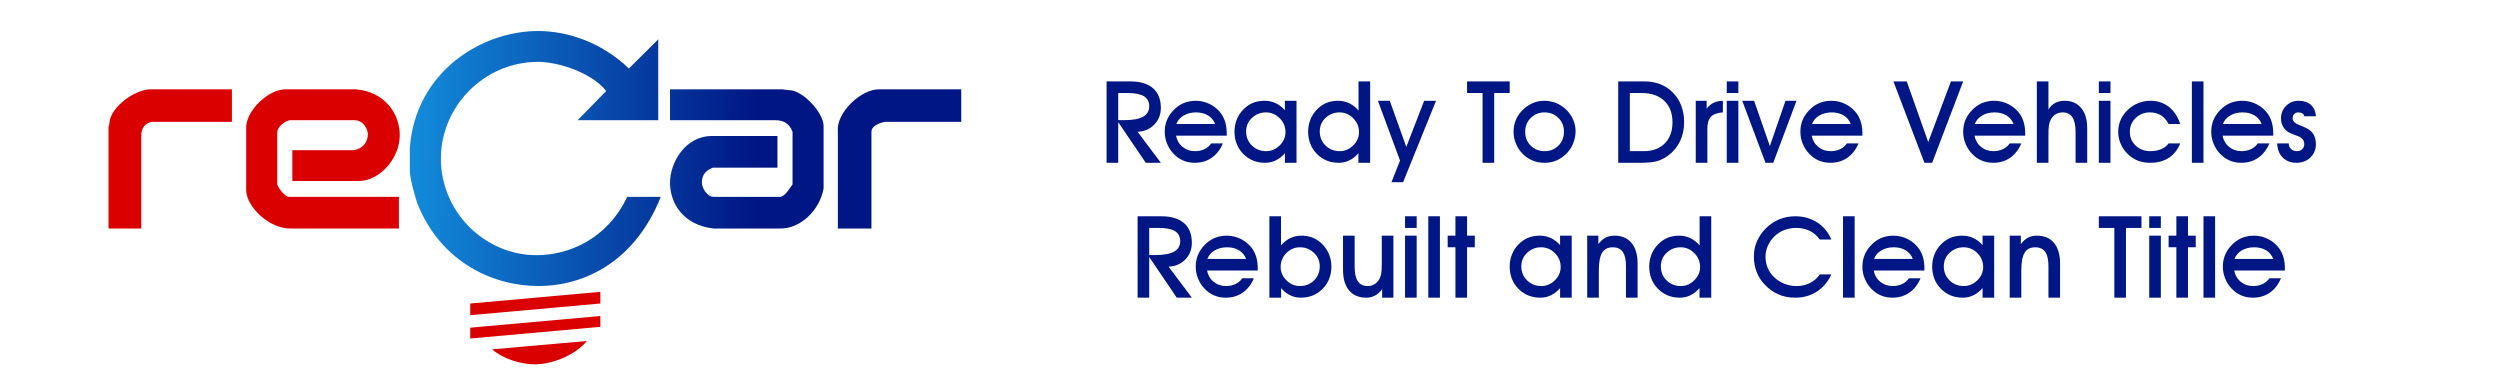
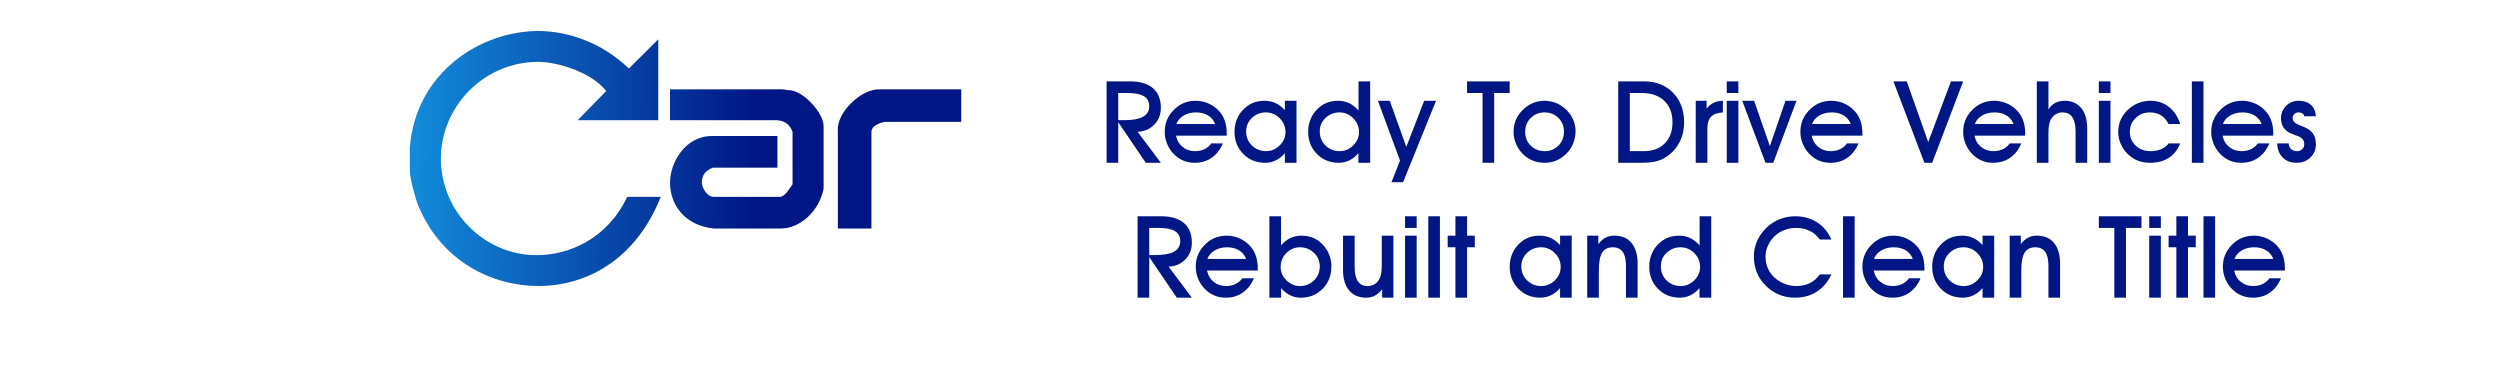
<svg xmlns="http://www.w3.org/2000/svg" id="recar-banner-svg.fw-Page%201" viewBox="0 0 645 100" style="background-color:#ffffff00" version="1.1" xml:space="preserve" x="0px" y="0px" width="645px" height="100px">
  <defs>
    <linearGradient id="gradient1" x1="1.446%" y1="50.163%" x2="62.777%" y2="50.54%">
      <stop stop-color="#1289d9" stop-opacity="1" offset="0%" />
      <stop stop-color="#001685" stop-opacity="1" offset="100%" />
    </linearGradient>
  </defs>
  <g id="Background">
    <path d="M 0 0 L 645 0 L 645 100 L 0 100 L 0 0 Z" fill="#ffffff" />
    <g>
      <path d="M 162.252 17.675 L 169.831 10.15 L 169.831 31.005 L 149.043 31.005 L 156.405 23.48 C 152.508 18.535 143.63 15.955 138.866 15.955 C 124.791 15.955 113.748 27.565 113.748 40.895 C 113.748 54.655 125.008 65.835 138.433 65.835 C 146.661 65.835 156.622 61.75 161.819 50.785 L 170.48 50.785 C 163.984 67.125 151.209 73.79 138.866 73.79 C 127.39 73.79 113.748 67.77 107.685 52.505 C 107.035 50.57 105.736 46.055 105.736 43.905 L 105.736 38.1 C 107.252 18.535 124.142 8 138.866 8 C 146.228 8 155.106 10.795 162.252 17.675 ZM 201.661 23.05 C 202.311 23.05 202.961 23.265 203.61 23.265 C 207.075 23.265 212.488 29.07 212.488 32.51 L 212.488 48.635 C 211.405 54.44 206.425 58.955 201.445 58.955 L 184.122 58.955 C 176.327 58.095 172.862 52.505 172.862 47.13 C 172.862 41.97 176.76 35.09 183.689 35.09 L 200.579 35.09 L 200.579 43.26 L 183.905 43.26 C 181.74 44.12 181.09 45.41 181.09 47.13 C 181.09 48.42 182.39 50.785 184.122 50.785 L 201.228 50.785 C 202.528 50.785 203.827 48.42 204.476 47.56 L 204.476 34.015 C 203.61 31.65 201.878 31.005 199.929 31.005 L 172.862 31.005 L 172.862 23.05 L 201.661 23.05 ZM 248 23.05 L 248 31.435 L 228.512 31.435 C 228.079 31.435 224.831 32.08 224.831 34.015 L 224.831 58.955 L 216.169 58.955 L 216.169 33.8 C 215.736 29.07 222.232 22.835 226.996 23.05 L 248 23.05 Z" fill="url(#gradient1)" />
-       <path d="M 59.831 23.05 L 59.831 31.435 L 39.693 31.435 C 37.311 31.435 36.445 33.37 36.445 34.875 L 36.445 58.955 L 28 58.955 L 28 32.94 C 28 32.295 28.216 32.295 28.216 31.865 C 28.433 27.35 35.362 22.835 39.043 23.05 L 59.831 23.05 ZM 91.878 23.05 C 99.24 23.695 103.138 29.285 103.138 34.875 C 103.138 40.895 97.941 46.7 92.528 46.7 L 75.421 46.7 L 75.421 38.745 L 91.228 38.745 C 94.043 38.315 94.909 36.165 94.909 34.66 C 94.909 33.155 93.61 31.005 91.445 31.005 L 74.772 31.005 C 73.472 31.22 71.524 32.725 71.524 34.23 L 71.524 47.56 C 71.74 48.42 73.472 50.785 74.555 50.785 L 102.921 50.785 L 102.921 58.955 L 75.205 58.955 C 69.358 59.17 63.512 53.15 63.512 49.065 L 63.512 33.155 C 63.295 28.64 69.358 22.835 73.906 23.05 L 91.878 23.05 ZM 154.89 78.305 L 121.327 81.315 L 121.327 78.305 L 154.89 75.295 L 154.89 78.305 ZM 154.89 84.325 L 121.327 87.335 L 121.327 84.54 L 154.89 81.53 L 154.89 84.325 ZM 138 94 C 134.535 94 129.988 92.71 126.957 90.13 L 151.425 87.98 C 147.961 92.065 141.898 94 138 94 Z" fill="#db0000" />
    </g>
    <path d="M 576.5 66.8 C 576.844 65.878 577.469 65.144 578.375 64.612 C 579.281 64.081 580.344 63.8 581.578 63.8 C 582.781 63.8 583.812 64.066 584.672 64.581 C 585.531 65.112 586.141 65.847 586.5 66.8 L 576.5 66.8 ZM 589.5 69.8 L 589.5 69.284 C 589.5 68.253 589.391 67.331 589.172 66.519 C 588.953 65.706 588.609 64.956 588.172 64.269 C 587.406 63.175 586.438 62.331 585.266 61.722 C 584.094 61.112 582.828 60.8 581.484 60.8 C 580.328 60.8 579.281 61.019 578.312 61.425 C 577.344 61.847 576.469 62.472 575.703 63.3 C 574.969 64.066 574.422 64.909 574.047 65.831 C 573.672 66.769 573.5 67.753 573.5 68.816 C 573.5 69.847 573.688 70.862 574.094 71.847 C 574.484 72.831 575.031 73.691 575.734 74.425 C 576.484 75.222 577.312 75.816 578.234 76.206 C 579.141 76.612 580.156 76.8 581.266 76.8 C 582.906 76.8 584.344 76.378 585.594 75.519 C 586.844 74.659 587.812 73.425 588.5 71.8 L 585.5 71.8 C 585.062 72.441 584.469 72.941 583.75 73.284 C 583.016 73.628 582.203 73.8 581.328 73.8 C 580.078 73.8 579.016 73.441 578.109 72.691 C 577.203 71.956 576.641 70.987 576.422 69.8 L 589.5 69.8 ZM 571.5 76.8 L 571.5 55.8 L 568.5 55.8 L 568.5 76.8 L 571.5 76.8 ZM 564.5 76.8 L 564.5 63.8 L 566.5 63.8 L 566.5 60.8 L 564.5 60.8 L 564.5 55.8 L 561.5 55.8 L 561.5 60.8 L 559.5 60.8 L 559.5 63.8 L 561.5 63.8 L 561.5 76.8 L 564.5 76.8 ZM 557.5 55.8 L 554.5 55.8 L 554.5 58.8 L 557.5 58.8 L 557.5 55.8 ZM 557.5 76.8 L 557.5 60.8 L 554.5 60.8 L 554.5 76.8 L 557.5 76.8 ZM 548.5 58.8 L 552.5 58.8 L 552.5 55.8 L 541.5 55.8 L 541.5 58.8 L 545.5 58.8 L 545.5 76.8 L 548.5 76.8 L 548.5 58.8 ZM 521.5 69.8 C 521.5 67.675 521.781 66.144 522.344 65.206 C 522.906 64.269 523.828 63.8 525.094 63.8 C 526.25 63.8 527.109 64.206 527.672 64.987 C 528.219 65.769 528.5 66.987 528.5 68.612 L 528.5 76.8 L 531.5 76.8 L 531.5 68.019 C 531.5 65.706 530.969 63.925 529.938 62.675 C 528.906 61.425 527.422 60.8 525.5 60.8 C 524.625 60.8 523.859 60.987 523.203 61.331 C 522.531 61.691 521.922 62.237 521.375 62.987 L 521.375 60.8 L 518.5 60.8 L 518.5 76.8 L 521.5 76.8 L 521.5 69.8 ZM 503 65.222 C 504 64.284 505.203 63.8 506.609 63.8 C 507.969 63.8 509.156 64.3 510.156 65.3 C 511.156 66.3 511.656 67.503 511.656 68.894 C 511.656 70.206 511.141 71.362 510.141 72.331 C 509.141 73.316 507.969 73.8 506.656 73.8 C 505.219 73.8 504 73.316 503 72.347 C 502 71.378 501.5 70.159 501.5 68.706 C 501.5 67.331 502 66.175 503 65.222 ZM 514.5 76.8 L 514.5 60.8 L 511.5 60.8 L 511.5 63.237 C 510.781 62.425 509.984 61.816 509.109 61.409 C 508.234 61.003 507.297 60.8 506.266 60.8 C 505.109 60.8 504.078 61.003 503.172 61.378 C 502.266 61.769 501.422 62.362 500.672 63.159 C 499.969 63.894 499.438 64.737 499.062 65.706 C 498.688 66.675 498.5 67.691 498.5 68.753 C 498.5 71.066 499.25 72.972 500.75 74.503 C 502.25 76.034 504.141 76.8 506.422 76.8 C 507.391 76.8 508.297 76.597 509.156 76.175 C 510.016 75.769 510.797 75.144 511.5 74.331 L 511.5 76.8 L 514.5 76.8 ZM 483.5 66.8 C 483.844 65.878 484.469 65.144 485.375 64.612 C 486.281 64.081 487.344 63.8 488.578 63.8 C 489.781 63.8 490.812 64.066 491.672 64.581 C 492.531 65.112 493.141 65.847 493.5 66.8 L 483.5 66.8 ZM 496.5 69.8 L 496.5 69.284 C 496.5 68.253 496.391 67.331 496.172 66.519 C 495.953 65.706 495.609 64.956 495.172 64.269 C 494.406 63.175 493.438 62.331 492.266 61.722 C 491.094 61.112 489.828 60.8 488.484 60.8 C 487.328 60.8 486.281 61.019 485.312 61.425 C 484.344 61.847 483.469 62.472 482.703 63.3 C 481.969 64.066 481.422 64.909 481.047 65.831 C 480.672 66.769 480.5 67.753 480.5 68.816 C 480.5 69.847 480.688 70.862 481.094 71.847 C 481.484 72.831 482.031 73.691 482.734 74.425 C 483.484 75.222 484.312 75.816 485.234 76.206 C 486.141 76.612 487.156 76.8 488.266 76.8 C 489.906 76.8 491.344 76.378 492.594 75.519 C 493.844 74.659 494.812 73.425 495.5 71.8 L 492.5 71.8 C 492.062 72.441 491.469 72.941 490.75 73.284 C 490.016 73.628 489.203 73.8 488.328 73.8 C 487.078 73.8 486.016 73.441 485.109 72.691 C 484.203 71.956 483.641 70.987 483.422 69.8 L 496.5 69.8 ZM 478.5 76.8 L 478.5 55.8 L 475.5 55.8 L 475.5 76.8 L 478.5 76.8 ZM 469.5 70.8 C 468.828 71.769 467.984 72.519 466.953 73.034 C 465.922 73.55 464.766 73.8 463.484 73.8 C 462.438 73.8 461.406 73.612 460.406 73.222 C 459.406 72.831 458.516 72.269 457.766 71.55 C 457.031 70.878 456.469 70.081 456.078 69.144 C 455.688 68.222 455.5 67.237 455.5 66.191 C 455.5 65.222 455.703 64.284 456.141 63.347 C 456.562 62.409 457.156 61.597 457.906 60.878 C 458.625 60.206 459.469 59.691 460.406 59.331 C 461.344 58.987 462.344 58.8 463.391 58.8 C 464.688 58.8 465.859 59.05 466.891 59.55 C 467.922 60.05 468.781 60.8 469.5 61.8 L 472.5 61.8 C 471.672 59.894 470.453 58.425 468.828 57.378 C 467.203 56.331 465.312 55.8 463.172 55.8 C 461.734 55.8 460.406 56.05 459.156 56.55 C 457.906 57.05 456.781 57.769 455.781 58.722 C 454.703 59.769 453.891 60.925 453.328 62.175 C 452.766 63.441 452.5 64.769 452.5 66.175 C 452.5 67.566 452.719 68.862 453.188 70.081 C 453.641 71.3 454.312 72.394 455.219 73.331 C 456.266 74.487 457.453 75.347 458.781 75.925 C 460.109 76.519 461.562 76.8 463.141 76.8 C 465.25 76.8 467.109 76.284 468.719 75.253 C 470.328 74.222 471.594 72.737 472.5 70.8 L 469.5 70.8 ZM 429.984 65.222 C 430.984 64.284 432.188 63.8 433.594 63.8 C 434.953 63.8 436.125 64.3 437.125 65.3 C 438.125 66.3 438.625 67.503 438.625 68.894 C 438.625 70.206 438.109 71.362 437.109 72.331 C 436.109 73.316 434.953 73.8 433.641 73.8 C 432.203 73.8 430.984 73.316 429.984 72.347 C 428.984 71.378 428.5 70.159 428.5 68.706 C 428.5 67.331 428.984 66.175 429.984 65.222 ZM 441.5 76.8 L 441.5 55.8 L 438.5 55.8 L 438.5 63.316 C 437.766 62.472 436.969 61.847 436.094 61.425 C 435.219 61.019 434.266 60.8 433.25 60.8 C 432.094 60.8 431.062 61.003 430.156 61.378 C 429.25 61.769 428.422 62.362 427.672 63.159 C 426.969 63.894 426.438 64.737 426.062 65.706 C 425.688 66.675 425.5 67.691 425.5 68.753 C 425.5 71.066 426.25 72.972 427.75 74.503 C 429.25 76.034 431.125 76.8 433.406 76.8 C 434.375 76.8 435.281 76.597 436.141 76.175 C 436.984 75.769 437.766 75.144 438.469 74.331 L 438.469 76.8 L 441.5 76.8 ZM 412.5 69.8 C 412.5 67.675 412.781 66.144 413.344 65.206 C 413.906 64.269 414.828 63.8 416.094 63.8 C 417.25 63.8 418.109 64.206 418.672 64.987 C 419.219 65.769 419.5 66.987 419.5 68.612 L 419.5 76.8 L 422.5 76.8 L 422.5 68.019 C 422.5 65.706 421.969 63.925 420.938 62.675 C 419.906 61.425 418.422 60.8 416.5 60.8 C 415.625 60.8 414.859 60.987 414.203 61.331 C 413.531 61.691 412.922 62.237 412.375 62.987 L 412.375 60.8 L 409.5 60.8 L 409.5 76.8 L 412.5 76.8 L 412.5 69.8 ZM 394 65.222 C 395 64.284 396.203 63.8 397.609 63.8 C 398.969 63.8 400.156 64.3 401.156 65.3 C 402.156 66.3 402.656 67.503 402.656 68.894 C 402.656 70.206 402.141 71.362 401.141 72.331 C 400.141 73.316 398.969 73.8 397.656 73.8 C 396.219 73.8 395 73.316 394 72.347 C 393 71.378 392.5 70.159 392.5 68.706 C 392.5 67.331 393 66.175 394 65.222 ZM 405.5 76.8 L 405.5 60.8 L 402.5 60.8 L 402.5 63.237 C 401.781 62.425 400.984 61.816 400.109 61.409 C 399.234 61.003 398.297 60.8 397.266 60.8 C 396.109 60.8 395.078 61.003 394.172 61.378 C 393.266 61.769 392.422 62.362 391.672 63.159 C 390.969 63.894 390.438 64.737 390.062 65.706 C 389.688 66.675 389.5 67.691 389.5 68.753 C 389.5 71.066 390.25 72.972 391.75 74.503 C 393.25 76.034 395.141 76.8 397.422 76.8 C 398.391 76.8 399.297 76.597 400.156 76.175 C 401.016 75.769 401.797 75.144 402.5 74.331 L 402.5 76.8 L 405.5 76.8 ZM 378.5 76.8 L 378.5 63.8 L 380.5 63.8 L 380.5 60.8 L 378.5 60.8 L 378.5 55.8 L 375.5 55.8 L 375.5 60.8 L 373.5 60.8 L 373.5 63.8 L 375.5 63.8 L 375.5 76.8 L 378.5 76.8 ZM 371.5 76.8 L 371.5 55.8 L 368.5 55.8 L 368.5 76.8 L 371.5 76.8 ZM 365.5 55.8 L 362.5 55.8 L 362.5 58.8 L 365.5 58.8 L 365.5 55.8 ZM 365.5 76.8 L 365.5 60.8 L 362.5 60.8 L 362.5 76.8 L 365.5 76.8 ZM 359.5 60.8 L 356.5 60.8 L 356.5 67.831 C 356.5 69.034 356.453 69.909 356.375 70.441 C 356.281 70.987 356.141 71.456 355.953 71.831 C 355.641 72.472 355.203 72.956 354.672 73.3 C 354.125 73.644 353.516 73.8 352.828 73.8 C 351.719 73.8 350.891 73.394 350.328 72.566 C 349.766 71.737 349.5 70.487 349.5 68.831 L 349.5 60.8 L 346.5 60.8 L 346.5 69.628 C 346.5 71.909 347.016 73.675 348.062 74.925 C 349.109 76.175 350.594 76.8 352.5 76.8 C 353.328 76.8 354.078 76.628 354.766 76.253 C 355.438 75.894 356.047 75.347 356.594 74.597 L 356.594 76.8 L 359.5 76.8 L 359.5 60.8 ZM 331.875 65.3 C 332.859 64.3 334.031 63.8 335.406 63.8 C 336.797 63.8 338 64.284 339 65.237 C 340 66.191 340.5 67.347 340.5 68.706 C 340.5 70.159 340 71.378 339.016 72.347 C 338.016 73.316 336.812 73.8 335.391 73.8 C 334.078 73.8 332.906 73.316 331.906 72.331 C 330.906 71.362 330.406 70.206 330.406 68.894 C 330.406 67.487 330.891 66.3 331.875 65.3 ZM 332.859 76.175 C 333.703 76.597 334.625 76.8 335.594 76.8 C 337.859 76.8 339.75 76.034 341.25 74.503 C 342.75 72.972 343.5 71.066 343.5 68.753 C 343.5 67.691 343.312 66.691 342.938 65.722 C 342.562 64.753 342.016 63.909 341.312 63.159 C 340.562 62.362 339.734 61.769 338.828 61.378 C 337.922 61.003 336.906 60.8 335.75 60.8 C 334.719 60.8 333.781 61.019 332.906 61.425 C 332.031 61.847 331.219 62.472 330.5 63.316 L 330.5 55.8 L 327.5 55.8 L 327.5 76.8 L 330.531 76.8 L 330.531 74.331 C 331.219 75.144 332 75.769 332.859 76.175 ZM 311.5 66.8 C 311.844 65.878 312.469 65.144 313.375 64.612 C 314.281 64.081 315.344 63.8 316.578 63.8 C 317.781 63.8 318.812 64.066 319.672 64.581 C 320.531 65.112 321.141 65.847 321.5 66.8 L 311.5 66.8 ZM 324.5 69.8 L 324.5 69.284 C 324.5 68.253 324.391 67.331 324.172 66.519 C 323.953 65.706 323.609 64.956 323.172 64.269 C 322.406 63.175 321.438 62.331 320.266 61.722 C 319.094 61.112 317.828 60.8 316.484 60.8 C 315.328 60.8 314.281 61.019 313.312 61.425 C 312.344 61.847 311.469 62.472 310.703 63.3 C 309.969 64.066 309.422 64.909 309.047 65.831 C 308.672 66.769 308.5 67.753 308.5 68.816 C 308.5 69.847 308.688 70.862 309.094 71.847 C 309.484 72.831 310.031 73.691 310.734 74.425 C 311.484 75.222 312.312 75.816 313.234 76.206 C 314.141 76.612 315.156 76.8 316.266 76.8 C 317.906 76.8 319.344 76.378 320.594 75.519 C 321.844 74.659 322.812 73.425 323.5 71.8 L 320.5 71.8 C 320.062 72.441 319.469 72.941 318.75 73.284 C 318.016 73.628 317.203 73.8 316.328 73.8 C 315.078 73.8 314.016 73.441 313.109 72.691 C 312.203 71.956 311.641 70.987 311.422 69.8 L 324.5 69.8 ZM 296.5 58.8 L 298.859 58.8 C 300.812 58.8 302.234 59.081 303.141 59.628 C 304.047 60.191 304.5 61.05 304.5 62.206 C 304.5 63.425 303.969 64.316 302.922 64.909 C 301.859 65.503 300.266 65.8 298.109 65.8 L 296.5 65.8 L 296.5 58.8 ZM 296.5 66.316 L 303.609 76.8 L 307.5 76.8 L 301.5 68.8 C 303.25 68.722 304.688 68.097 305.812 66.941 C 306.938 65.784 307.5 64.347 307.5 62.628 C 307.5 60.409 306.812 58.722 305.469 57.55 C 304.125 56.394 302.172 55.8 299.625 55.8 L 293.5 55.8 L 293.5 76.8 L 296.5 76.8 L 296.5 66.316 ZM 588.969 40.672 C 589.859 41.562 591.031 42 592.484 42 C 593.922 42 595.125 41.547 596.078 40.641 C 597.016 39.734 597.5 38.609 597.5 37.234 C 597.5 36.062 597.234 35.125 596.734 34.422 C 596.234 33.719 595.375 33.125 594.188 32.656 L 593.359 32.328 C 592.109 31.859 591.5 31.266 591.5 30.516 C 591.5 30.094 591.625 29.734 591.906 29.438 C 592.188 29.156 592.531 29 592.938 29 C 593.391 29 593.75 29.094 594.031 29.266 C 594.297 29.453 594.453 29.688 594.5 30 L 597.5 30 C 597.422 28.75 597 27.766 596.219 27.062 C 595.438 26.359 594.375 26 593.047 26 C 591.766 26 590.688 26.438 589.812 27.312 C 588.938 28.188 588.5 29.25 588.5 30.484 C 588.5 31.219 588.625 31.859 588.891 32.406 C 589.141 32.969 589.547 33.453 590.109 33.891 C 590.406 34.141 591.109 34.469 592.203 34.875 C 592.609 35.031 592.922 35.141 593.156 35.234 C 593.625 35.453 593.953 35.734 594.172 36.047 C 594.391 36.359 594.5 36.75 594.5 37.203 C 594.5 37.734 594.312 38.156 593.953 38.5 C 593.594 38.844 593.141 39 592.578 39 C 591.984 39 591.484 38.812 591.094 38.438 C 590.688 38.062 590.5 37.594 590.5 37 L 587.5 37 C 587.578 38.562 588.062 39.781 588.969 40.672 ZM 573.5 32 C 573.844 31.078 574.469 30.344 575.375 29.812 C 576.281 29.281 577.344 29 578.578 29 C 579.781 29 580.812 29.266 581.672 29.781 C 582.531 30.312 583.141 31.047 583.5 32 L 573.5 32 ZM 586.5 35 L 586.5 34.484 C 586.5 33.453 586.391 32.531 586.172 31.719 C 585.953 30.906 585.609 30.156 585.172 29.469 C 584.406 28.375 583.438 27.531 582.266 26.922 C 581.094 26.312 579.828 26 578.484 26 C 577.328 26 576.281 26.219 575.312 26.625 C 574.344 27.047 573.469 27.672 572.703 28.5 C 571.969 29.266 571.422 30.109 571.047 31.031 C 570.672 31.969 570.5 32.953 570.5 34.016 C 570.5 35.047 570.688 36.062 571.094 37.047 C 571.484 38.031 572.031 38.891 572.734 39.625 C 573.484 40.422 574.312 41.016 575.234 41.406 C 576.141 41.812 577.156 42 578.266 42 C 579.906 42 581.344 41.578 582.594 40.719 C 583.844 39.859 584.812 38.625 585.5 37 L 582.5 37 C 582.062 37.641 581.469 38.141 580.75 38.484 C 580.016 38.828 579.203 39 578.328 39 C 577.078 39 576.016 38.641 575.109 37.891 C 574.203 37.156 573.641 36.188 573.422 35 L 586.5 35 ZM 568.5 42 L 568.5 21 L 565.5 21 L 565.5 42 L 568.5 42 ZM 559.5 37 C 559.031 37.641 558.391 38.141 557.578 38.484 C 556.75 38.828 555.828 39 554.828 39 C 553.297 39 552.031 38.531 551.016 37.578 C 550 36.625 549.5 35.438 549.5 34 C 549.5 32.594 550 31.422 551 30.453 C 552 29.484 553.219 29 554.656 29 C 555.766 29 556.719 29.25 557.531 29.75 C 558.328 30.25 558.984 31 559.5 32 L 562.5 32 C 561.891 30.109 560.922 28.641 559.578 27.578 C 558.234 26.531 556.641 26 554.812 26 C 553.641 26 552.547 26.219 551.531 26.656 C 550.5 27.094 549.578 27.719 548.766 28.547 C 548.016 29.312 547.438 30.156 547.062 31.078 C 546.688 32 546.5 32.984 546.5 34.047 C 546.5 35.078 546.703 36.078 547.125 37.062 C 547.547 38.062 548.125 38.922 548.875 39.656 C 549.656 40.438 550.531 41.031 551.5 41.422 C 552.469 41.812 553.547 42 554.734 42 C 556.609 42 558.219 41.578 559.531 40.734 C 560.844 39.891 561.828 38.656 562.5 37 L 559.5 37 ZM 544.5 21 L 541.5 21 L 541.5 24 L 544.5 24 L 544.5 21 ZM 544.5 42 L 544.5 26 L 541.5 26 L 541.5 42 L 544.5 42 ZM 528.5 35 C 528.5 33.797 528.531 32.922 528.625 32.359 C 528.703 31.812 528.844 31.344 529.047 30.969 C 529.359 30.344 529.781 29.859 530.312 29.516 C 530.844 29.172 531.453 29 532.156 29 C 533.281 29 534.125 29.422 534.672 30.25 C 535.219 31.094 535.5 32.359 535.5 34.062 L 535.5 42 L 538.5 42 L 538.5 33.156 C 538.5 30.906 537.984 29.141 536.969 27.891 C 535.938 26.641 534.516 26 532.672 26 C 531.734 26 530.906 26.203 530.203 26.578 C 529.5 26.953 528.938 27.516 528.5 28.266 L 528.5 21 L 525.5 21 L 525.5 42 L 528.5 42 L 528.5 35 ZM 509.5 32 C 509.844 31.078 510.469 30.344 511.375 29.812 C 512.281 29.281 513.344 29 514.578 29 C 515.781 29 516.812 29.266 517.672 29.781 C 518.531 30.312 519.141 31.047 519.5 32 L 509.5 32 ZM 522.5 35 L 522.5 34.484 C 522.5 33.453 522.391 32.531 522.172 31.719 C 521.953 30.906 521.609 30.156 521.172 29.469 C 520.406 28.375 519.438 27.531 518.266 26.922 C 517.094 26.312 515.828 26 514.484 26 C 513.328 26 512.281 26.219 511.312 26.625 C 510.344 27.047 509.469 27.672 508.703 28.5 C 507.969 29.266 507.422 30.109 507.047 31.031 C 506.672 31.969 506.5 32.953 506.5 34.016 C 506.5 35.047 506.688 36.062 507.094 37.047 C 507.484 38.031 508.031 38.891 508.734 39.625 C 509.484 40.422 510.312 41.016 511.234 41.406 C 512.141 41.812 513.156 42 514.266 42 C 515.906 42 517.344 41.578 518.594 40.719 C 519.844 39.859 520.812 38.625 521.5 37 L 518.5 37 C 518.062 37.641 517.469 38.141 516.75 38.484 C 516.016 38.828 515.203 39 514.328 39 C 513.078 39 512.016 38.641 511.109 37.891 C 510.203 37.156 509.641 36.188 509.422 35 L 522.5 35 ZM 506.5 21 L 503.344 21 L 497.484 36.656 L 491.938 21 L 488.5 21 L 496.5 42 L 498.5 42 L 506.5 21 ZM 467.5 32 C 467.844 31.078 468.469 30.344 469.375 29.812 C 470.281 29.281 471.344 29 472.578 29 C 473.781 29 474.812 29.266 475.672 29.781 C 476.531 30.312 477.141 31.047 477.5 32 L 467.5 32 ZM 480.5 35 L 480.5 34.484 C 480.5 33.453 480.391 32.531 480.172 31.719 C 479.953 30.906 479.609 30.156 479.172 29.469 C 478.406 28.375 477.438 27.531 476.266 26.922 C 475.094 26.312 473.828 26 472.484 26 C 471.328 26 470.281 26.219 469.312 26.625 C 468.344 27.047 467.469 27.672 466.703 28.5 C 465.969 29.266 465.422 30.109 465.047 31.031 C 464.672 31.969 464.5 32.953 464.5 34.016 C 464.5 35.047 464.688 36.062 465.094 37.047 C 465.484 38.031 466.031 38.891 466.734 39.625 C 467.484 40.422 468.312 41.016 469.234 41.406 C 470.141 41.812 471.156 42 472.266 42 C 473.906 42 475.344 41.578 476.594 40.719 C 477.844 39.859 478.812 38.625 479.5 37 L 476.5 37 C 476.062 37.641 475.469 38.141 474.75 38.484 C 474.016 38.828 473.203 39 472.328 39 C 471.078 39 470.016 38.641 469.109 37.891 C 468.203 37.156 467.641 36.188 467.422 35 L 480.5 35 ZM 463.5 26 L 460.656 26 L 456.625 37.688 L 452.562 26 L 449.5 26 L 455.5 42 L 457.5 42 L 463.5 26 ZM 448.5 21 L 445.5 21 L 445.5 24 L 448.5 24 L 448.5 21 ZM 448.5 42 L 448.5 26 L 445.5 26 L 445.5 42 L 448.5 42 ZM 440.5 33.266 C 440.5 31.828 440.797 30.781 441.422 30.125 C 442.047 29.469 443.062 29.094 444.5 29 L 444.5 26 C 443.594 26.016 442.797 26.188 442.125 26.516 C 441.438 26.844 440.844 27.344 440.312 28.016 L 440.312 26 L 437.5 26 L 437.5 42 L 440.5 42 L 440.5 33.266 ZM 420.5 24 L 423.547 24 C 426.031 24 427.984 24.672 429.391 26.016 C 430.797 27.359 431.5 29.203 431.5 31.578 C 431.5 33.859 430.828 35.672 429.5 37 C 428.172 38.344 426.375 39 424.094 39 L 420.5 39 L 420.5 24 ZM 427.5 41.578 C 428.516 41.297 429.469 40.812 430.375 40.141 C 431.703 39.172 432.719 37.938 433.438 36.469 C 434.141 35 434.5 33.359 434.5 31.578 C 434.5 28.438 433.547 25.891 431.656 23.938 C 429.766 21.984 427.281 21 424.219 21 L 417.5 21 L 417.5 42 L 423.375 42 C 425.094 42 426.469 41.859 427.5 41.578 ZM 394.938 30.438 C 395.891 29.484 397.078 29 398.5 29 C 399.922 29 401.109 29.484 402.062 30.422 C 403.016 31.359 403.5 32.547 403.5 33.984 C 403.5 35.422 403.016 36.625 402.062 37.578 C 401.109 38.531 399.938 39 398.531 39 C 397.094 39 395.891 38.531 394.938 37.578 C 393.969 36.641 393.5 35.453 393.5 34.016 C 393.5 32.578 393.969 31.391 394.938 30.438 ZM 391.109 37.062 C 391.516 38.047 392.078 38.906 392.812 39.641 C 393.562 40.422 394.422 41.016 395.391 41.406 C 396.344 41.812 397.391 42 398.531 42 C 399.641 42 400.688 41.797 401.672 41.359 C 402.641 40.922 403.531 40.281 404.328 39.438 C 405.016 38.719 405.547 37.859 405.922 36.875 C 406.297 35.906 406.5 34.891 406.5 33.844 C 406.5 32.844 406.297 31.859 405.891 30.906 C 405.484 29.953 404.891 29.094 404.125 28.328 C 403.344 27.578 402.484 27 401.516 26.594 C 400.547 26.203 399.5 26 398.375 26 C 397.312 26 396.297 26.219 395.328 26.656 C 394.359 27.094 393.484 27.719 392.703 28.531 C 391.969 29.281 391.422 30.125 391.047 31.047 C 390.672 31.984 390.5 32.984 390.5 34.047 C 390.5 35.078 390.703 36.078 391.109 37.062 ZM 385.5 24 L 389.5 24 L 389.5 21 L 378.5 21 L 378.5 24 L 382.5 24 L 382.5 42 L 385.5 42 L 385.5 24 ZM 361.203 41.422 L 359 47 L 362 47 L 370.5 26 L 367.438 26 L 362.828 37.906 L 358.562 26 L 355.5 26 L 361.203 41.422 ZM 341.984 30.422 C 342.984 29.484 344.188 29 345.594 29 C 346.953 29 348.125 29.5 349.125 30.5 C 350.125 31.5 350.625 32.703 350.625 34.094 C 350.625 35.406 350.109 36.562 349.109 37.531 C 348.109 38.516 346.953 39 345.641 39 C 344.203 39 342.984 38.516 341.984 37.547 C 340.984 36.578 340.5 35.359 340.5 33.906 C 340.5 32.531 340.984 31.375 341.984 30.422 ZM 353.5 42 L 353.5 21 L 350.5 21 L 350.5 28.516 C 349.766 27.672 348.969 27.047 348.094 26.625 C 347.219 26.219 346.266 26 345.25 26 C 344.094 26 343.062 26.203 342.156 26.578 C 341.25 26.969 340.422 27.562 339.672 28.359 C 338.969 29.094 338.438 29.938 338.062 30.906 C 337.688 31.875 337.5 32.891 337.5 33.953 C 337.5 36.266 338.25 38.172 339.75 39.703 C 341.25 41.234 343.125 42 345.406 42 C 346.375 42 347.281 41.797 348.141 41.375 C 348.984 40.969 349.766 40.344 350.469 39.531 L 350.469 42 L 353.5 42 ZM 323 30.422 C 324 29.484 325.203 29 326.609 29 C 327.969 29 329.156 29.5 330.156 30.5 C 331.156 31.5 331.656 32.703 331.656 34.094 C 331.656 35.406 331.141 36.562 330.141 37.531 C 329.141 38.516 327.969 39 326.656 39 C 325.219 39 324 38.516 323 37.547 C 322 36.578 321.5 35.359 321.5 33.906 C 321.5 32.531 322 31.375 323 30.422 ZM 334.5 42 L 334.5 26 L 331.5 26 L 331.5 28.438 C 330.781 27.625 329.984 27.016 329.109 26.609 C 328.234 26.203 327.297 26 326.266 26 C 325.109 26 324.078 26.203 323.172 26.578 C 322.266 26.969 321.422 27.562 320.672 28.359 C 319.969 29.094 319.438 29.938 319.062 30.906 C 318.688 31.875 318.5 32.891 318.5 33.953 C 318.5 36.266 319.25 38.172 320.75 39.703 C 322.25 41.234 324.141 42 326.422 42 C 327.391 42 328.297 41.797 329.156 41.375 C 330.016 40.969 330.797 40.344 331.5 39.531 L 331.5 42 L 334.5 42 ZM 303.5 32 C 303.844 31.078 304.469 30.344 305.375 29.812 C 306.281 29.281 307.344 29 308.578 29 C 309.781 29 310.812 29.266 311.672 29.781 C 312.531 30.312 313.141 31.047 313.5 32 L 303.5 32 ZM 316.5 35 L 316.5 34.484 C 316.5 33.453 316.391 32.531 316.172 31.719 C 315.953 30.906 315.609 30.156 315.172 29.469 C 314.406 28.375 313.438 27.531 312.266 26.922 C 311.094 26.312 309.828 26 308.484 26 C 307.328 26 306.281 26.219 305.312 26.625 C 304.344 27.047 303.469 27.672 302.703 28.5 C 301.969 29.266 301.422 30.109 301.047 31.031 C 300.672 31.969 300.5 32.953 300.5 34.016 C 300.5 35.047 300.688 36.062 301.094 37.047 C 301.484 38.031 302.031 38.891 302.734 39.625 C 303.484 40.422 304.312 41.016 305.234 41.406 C 306.141 41.812 307.156 42 308.266 42 C 309.906 42 311.344 41.578 312.594 40.719 C 313.844 39.859 314.812 38.625 315.5 37 L 312.5 37 C 312.062 37.641 311.469 38.141 310.75 38.484 C 310.016 38.828 309.203 39 308.328 39 C 307.078 39 306.016 38.641 305.109 37.891 C 304.203 37.156 303.641 36.188 303.422 35 L 316.5 35 ZM 288.5 24 L 290.859 24 C 292.812 24 294.234 24.281 295.141 24.828 C 296.047 25.391 296.5 26.25 296.5 27.406 C 296.5 28.625 295.969 29.516 294.922 30.109 C 293.859 30.703 292.266 31 290.109 31 L 288.5 31 L 288.5 24 ZM 288.5 31.516 L 295.609 42 L 299.5 42 L 293.5 34 C 295.25 33.922 296.688 33.297 297.812 32.141 C 298.938 30.984 299.5 29.547 299.5 27.828 C 299.5 25.609 298.812 23.922 297.469 22.75 C 296.125 21.594 294.172 21 291.625 21 L 285.5 21 L 285.5 42 L 288.5 42 L 288.5 31.516 Z" fill="#001685" />
  </g>
  <g id="Layer%201">
	</g>
</svg>